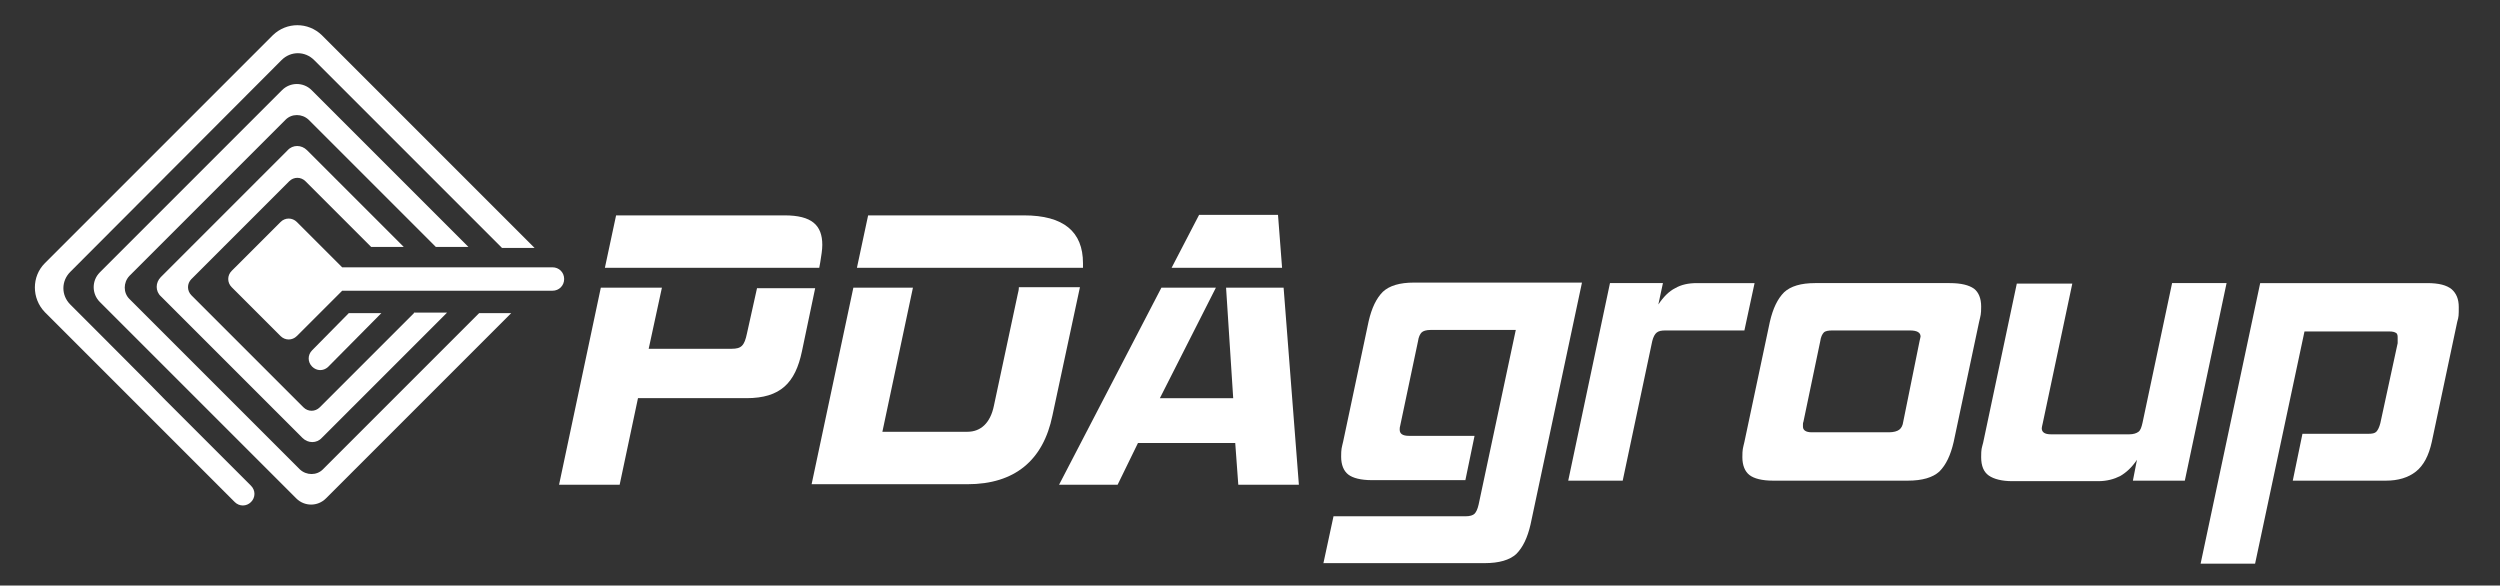
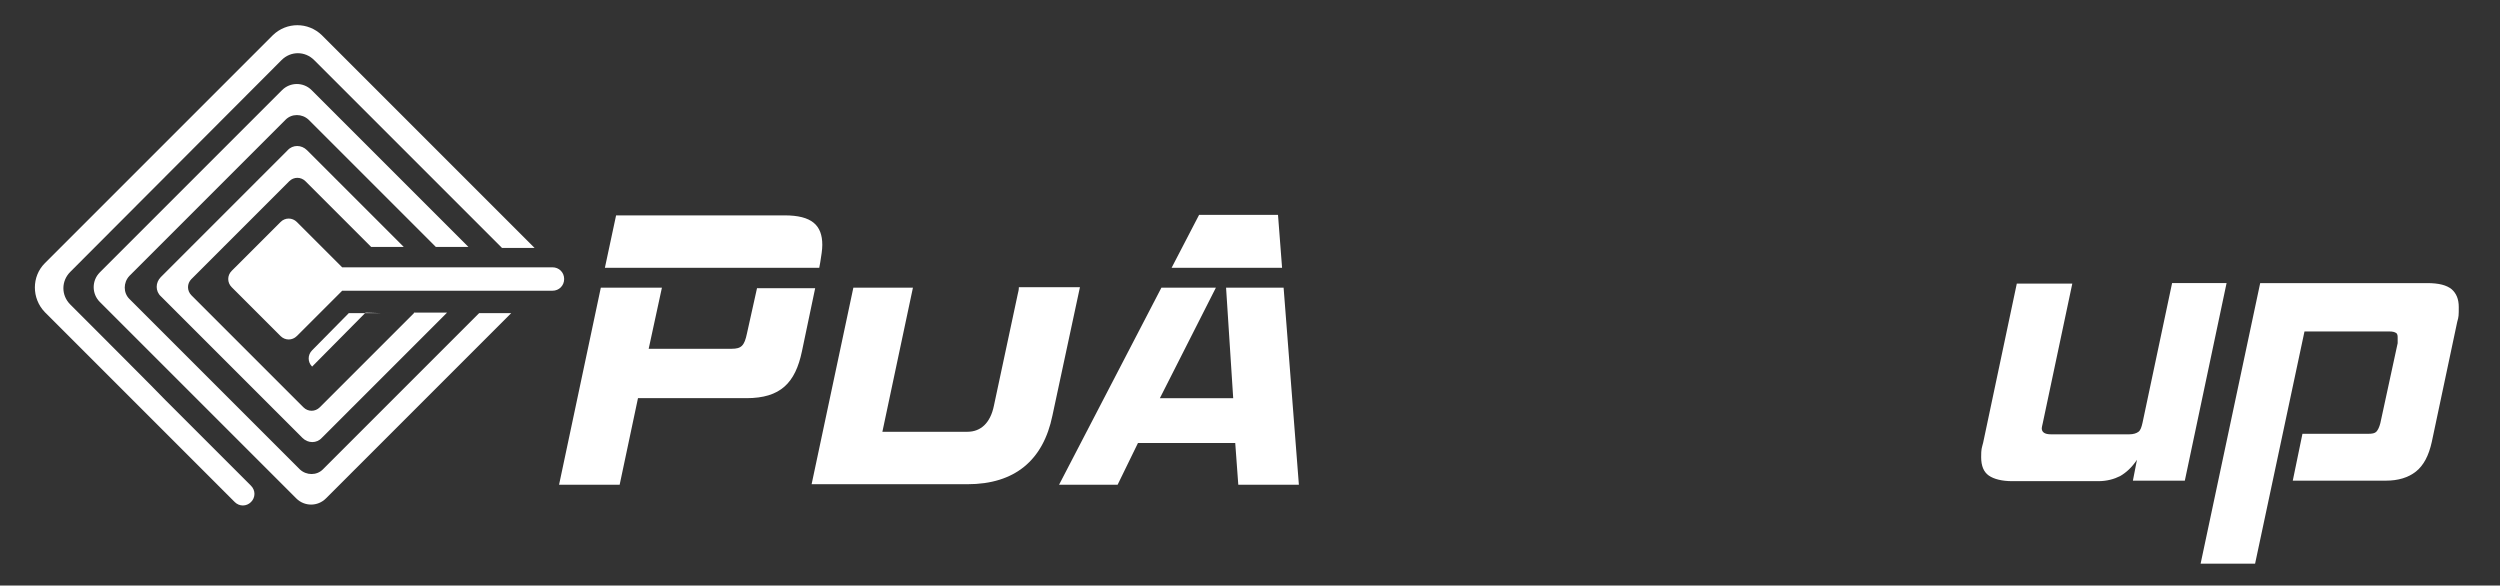
<svg xmlns="http://www.w3.org/2000/svg" version="1.1" viewBox="0 0 491 115">
  <rect x="0" y="0" width="491" height="115" fill="#333333" stroke="none" />
  <defs>
    <style>
      .cls-1, .cls-2 {
        fill: #fff;
      }

      .cls-2 {
        fill-rule: evenodd;
      }

      .cls-3 {
        fill: #634e42;
        stroke: #1d1d1b;
        stroke-miterlimit: 10;
      }

      .cls-4 {
        display: none;
      }
    </style>
  </defs>
  <g>
    <g id="Warstwa_1">
      <g id="Warstwa_2" class="cls-4">
-         <rect class="cls-3" x="87.3" y="57" width="354.4" height="136.5" />
-       </g>
+         </g>
      <g id="Warstwa_1-2" data-name="Warstwa_1">
        <g>
-           <path class="cls-1" d="M259.9,110.7l2-9.3h25.9c.9,0,1.5-.2,1.8-.5s.6-.9.8-1.8l7.3-34.3h-16.7c-.9,0-1.5.2-1.8.5s-.6.9-.7,1.7l-3.5,16.6c-.1.3-.1.5-.1.8,0,.8.6,1.2,1.8,1.2h12.9l-1.8,8.7h-18.4c-2.1,0-3.7-.4-4.6-1.1-.9-.7-1.4-1.9-1.4-3.5s.1-1.7.4-3l5-23.6c.6-2.6,1.5-4.5,2.8-5.8,1.3-1.2,3.3-1.8,6.1-1.8h33l-10.1,47.5c-.6,2.6-1.5,4.5-2.8,5.8-1.3,1.2-3.4,1.8-6.2,1.8h-31.7Z" />
-           <path class="cls-1" d="M308,94.4l8.2-38.8h10.4l-.9,4.2c1-1.5,2.1-2.6,3.3-3.2,1.2-.7,2.6-1,4.3-1h11.3l-2,9.3h-15.5c-.8,0-1.3.1-1.7.4-.4.3-.7.9-.9,1.7l-5.8,27.4h-10.7Z" />
-           <path class="cls-1" d="M348.2,94.4c-2.1,0-3.7-.4-4.6-1.1-.9-.7-1.4-1.9-1.4-3.5s.1-1.7.4-3l5-23.6c.6-2.6,1.5-4.5,2.8-5.8,1.3-1.2,3.3-1.8,6.1-1.8h26.4c2.3,0,3.8.4,4.8,1.1.9.7,1.4,1.9,1.4,3.5s-.1,1.7-.4,3l-5,23.6c-.6,2.6-1.5,4.5-2.8,5.8-1.3,1.2-3.4,1.8-6.2,1.8h-26.5ZM377,67c.1-.5.2-.8.2-.9,0-.8-.7-1.2-2.1-1.2h-15.2c-.8,0-1.4.1-1.7.4-.3.3-.6.9-.7,1.7l-3.3,15.8c-.1.2-.1.4-.1.5v.5c0,.7.6,1.1,1.7,1.1h15.2c.9,0,1.6-.2,2-.5s.7-.8.8-1.6l3.2-15.8Z" />
          <path class="cls-1" d="M418.9,94.4l.8-4.1c-1,1.5-2.1,2.5-3.3,3.2-1.2.6-2.6,1-4.3,1h-16.9c-2,0-3.6-.4-4.6-1.1-1-.7-1.5-1.9-1.5-3.6s.1-1.7.4-2.9l6.6-31.2h10.9l-5.8,27.4c-.1.5-.2.8-.2,1,0,.8.6,1.2,1.8,1.2h15.4c.8,0,1.4-.2,1.8-.5s.6-.9.8-1.8l5.8-27.4h10.7l-8.2,38.8h-10.2Z" />
          <path class="cls-1" d="M450.3,94.4l1.9-9.2h12.9c.8,0,1.3-.1,1.6-.4.3-.3.6-.9.8-1.7l3.4-15.7c0-.3,0-.6,0-1s0-.8-.3-1-.7-.3-1.3-.3h-16.7l-9.7,45.6h-10.7l11.7-55.1h32.8c2.3,0,3.8.4,4.8,1.2.9.8,1.4,1.9,1.4,3.5s0,1.9-.3,2.9l-5,23.6c-.6,2.7-1.6,4.6-3.1,5.8s-3.5,1.8-5.9,1.8h-18.4Z" />
        </g>
        <polygon class="cls-1" points="251.8 52.6 251 42.2 235.5 42.2 230.1 52.6 251.8 52.6" />
        <polygon class="cls-1" points="240.8 56.5 242.2 78.2 227.8 78.2 238.8 56.5 228.1 56.5 208 95.2 219.5 95.2 223.5 87 242.6 87 243.2 95.2 255.1 95.2 252.1 56.5 240.8 56.5" />
-         <path class="cls-1" d="M212.7,52.6v-.9c0-6.2-3.8-9.4-11.6-9.4h-30.6l-2.2,10.3h44.4Z" />
        <path class="cls-1" d="M200.1,56.5c0,.4-.1.8-.2,1.2l-4.7,22c-.7,3.4-2.6,5.1-5.2,5.1h-16.7l6-28.3h-11.7l-8.2,38.6h30.6c9.3,0,14.9-4.7,16.7-13.5l5.4-25.2h-12Z" />
        <path class="cls-1" d="M147,52.6h13.9l.2-1.1c.2-1.3.4-2.4.4-3.4,0-3.9-2.1-5.8-7.4-5.8h-33.1l-2.2,10.3h28.2Z" />
        <path class="cls-1" d="M148.7,56.5l-2,9c-.5,2.4-1.1,3-3,3h-16.3l2.6-12h-12l-8.2,38.7h11.9l3.6-17h21.3c6.7,0,9.6-3,10.9-9.2l2.6-12.4h-11.4Z" />
        <path class="cls-1" d="M63.2,6.9c-2.7-2.6-6.9-2.6-9.6,0L8.8,51.7c-2.6,2.6-2.6,6.9,0,9.6l36,36h0l1.3,1.3c.9.9,2.3.9,3.2,0,.9-.9.9-2.3,0-3.2l-16.8-16.8h0c0-.1-18.7-18.8-18.7-18.8-1.8-1.8-1.8-4.6,0-6.4L55.3,11.8c1.8-1.8,4.6-1.8,6.4,0l36.9,36.9h6.4L63.2,6.9Z" />
-         <path class="cls-2" d="M74.9,61.5h-6.4l-7.2,7.3c-.9.9-.9,2.3,0,3.2s2.2.9,3.1.1c0,0,10.5-10.6,10.5-10.6Z" />
+         <path class="cls-2" d="M74.9,61.5h-6.4l-7.2,7.3c-.9.9-.9,2.3,0,3.2c0,0,10.5-10.6,10.5-10.6Z" />
        <path class="cls-1" d="M81.3,61.5l-18.5,18.5c-.9.9-2.3.9-3.2,0l-22-22c-.9-.9-.9-2.3,0-3.2l19.2-19.2c.9-.9,2.3-.9,3.2,0l12.9,12.9h6.4l-19-19c-1.1-1.1-2.8-1.1-3.8,0l-24.9,24.9c-1.1,1.1-1.1,2.8,0,3.8l27.8,27.8c1.1,1.1,2.8,1.1,3.8,0l24.6-24.6h-6.5Z" />
        <path class="cls-1" d="M94.1,61.5l-30.7,30.7c-1.2,1.2-3.2,1.2-4.5,0L25.4,58.7c-1.2-1.2-1.2-3.2,0-4.5l30.7-30.7c1.2-1.2,3.2-1.2,4.5,0l25,25h6.4l-30.8-30.8c-1.6-1.6-4.2-1.6-5.8,0L19.6,53.5c-1.6,1.6-1.6,4.2,0,5.8l38.6,38.6c1.6,1.6,4.2,1.6,5.8,0l36.4-36.4h-6.3Z" />
        <path class="cls-1" d="M108.5,52.5h-41.3l-8.9-8.9c-.9-.9-2.3-.9-3.2,0l-9.6,9.6c-.9.9-.9,2.3,0,3.2l9.6,9.6c.9.9,2.3.9,3.2,0l8.9-8.9h41.3c1.3,0,2.3-1,2.3-2.3s-1-2.3-2.3-2.3Z" />
      </g>
    </g>
  </g>
</svg>